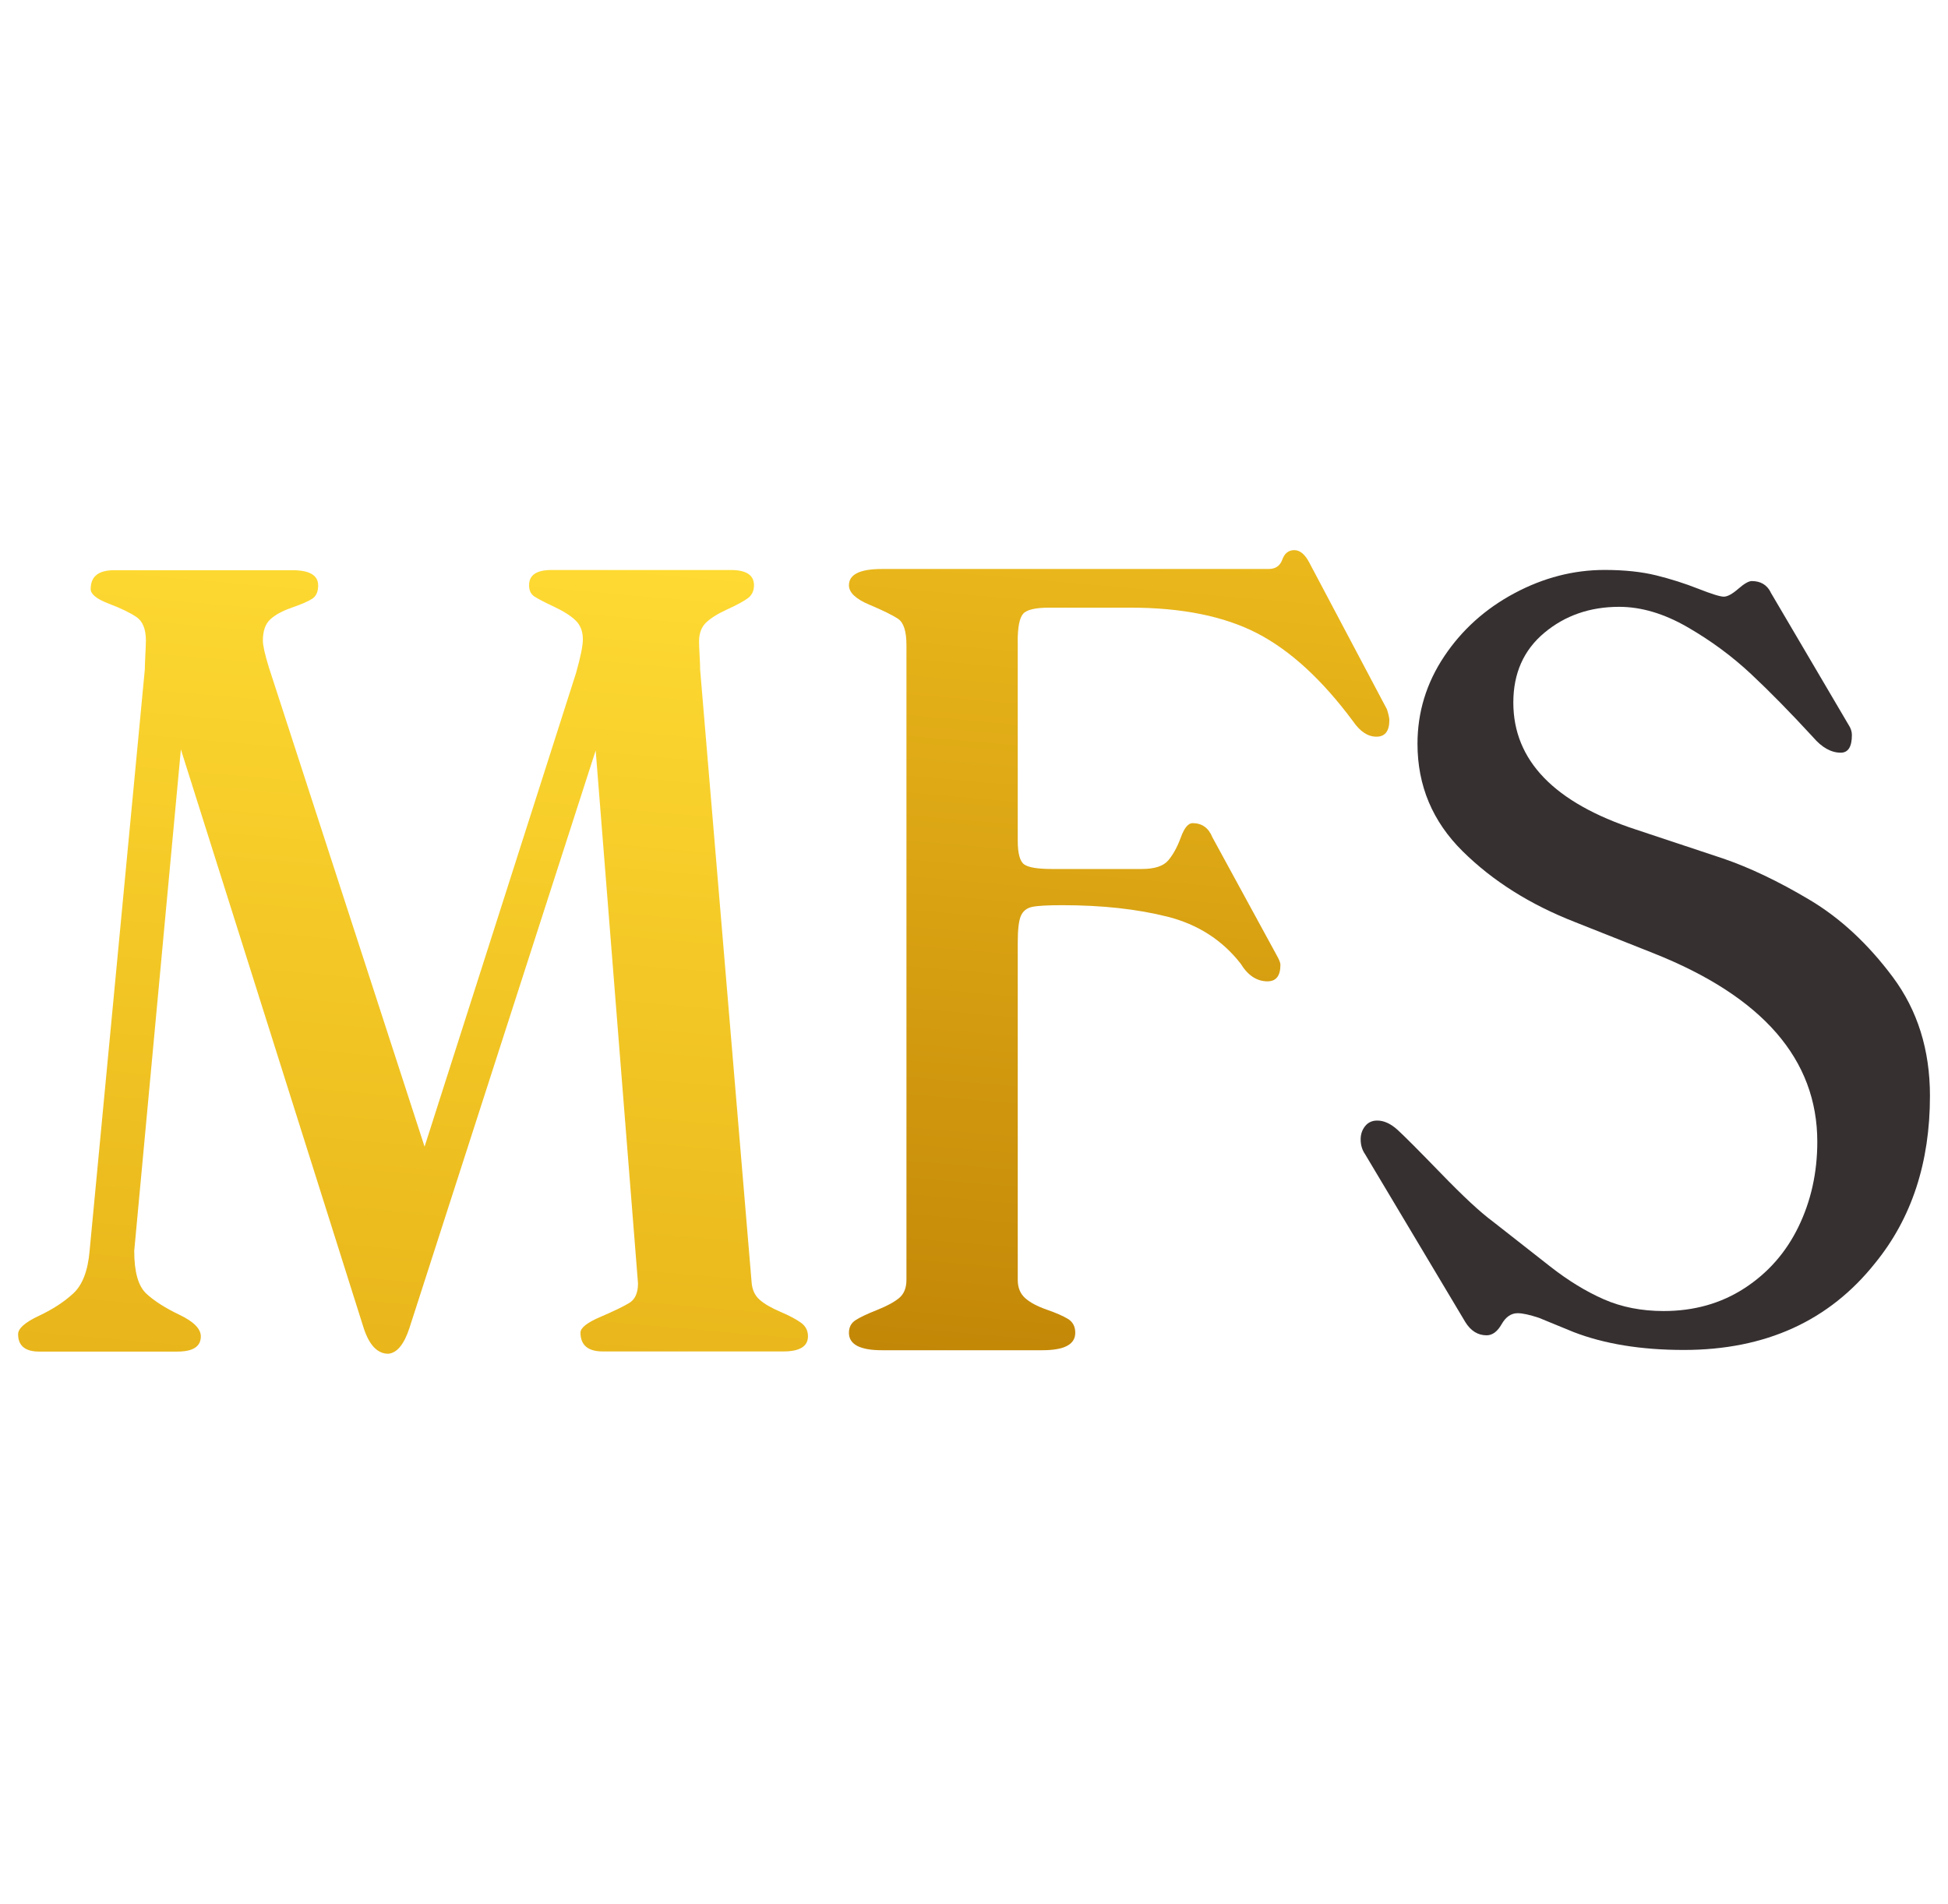
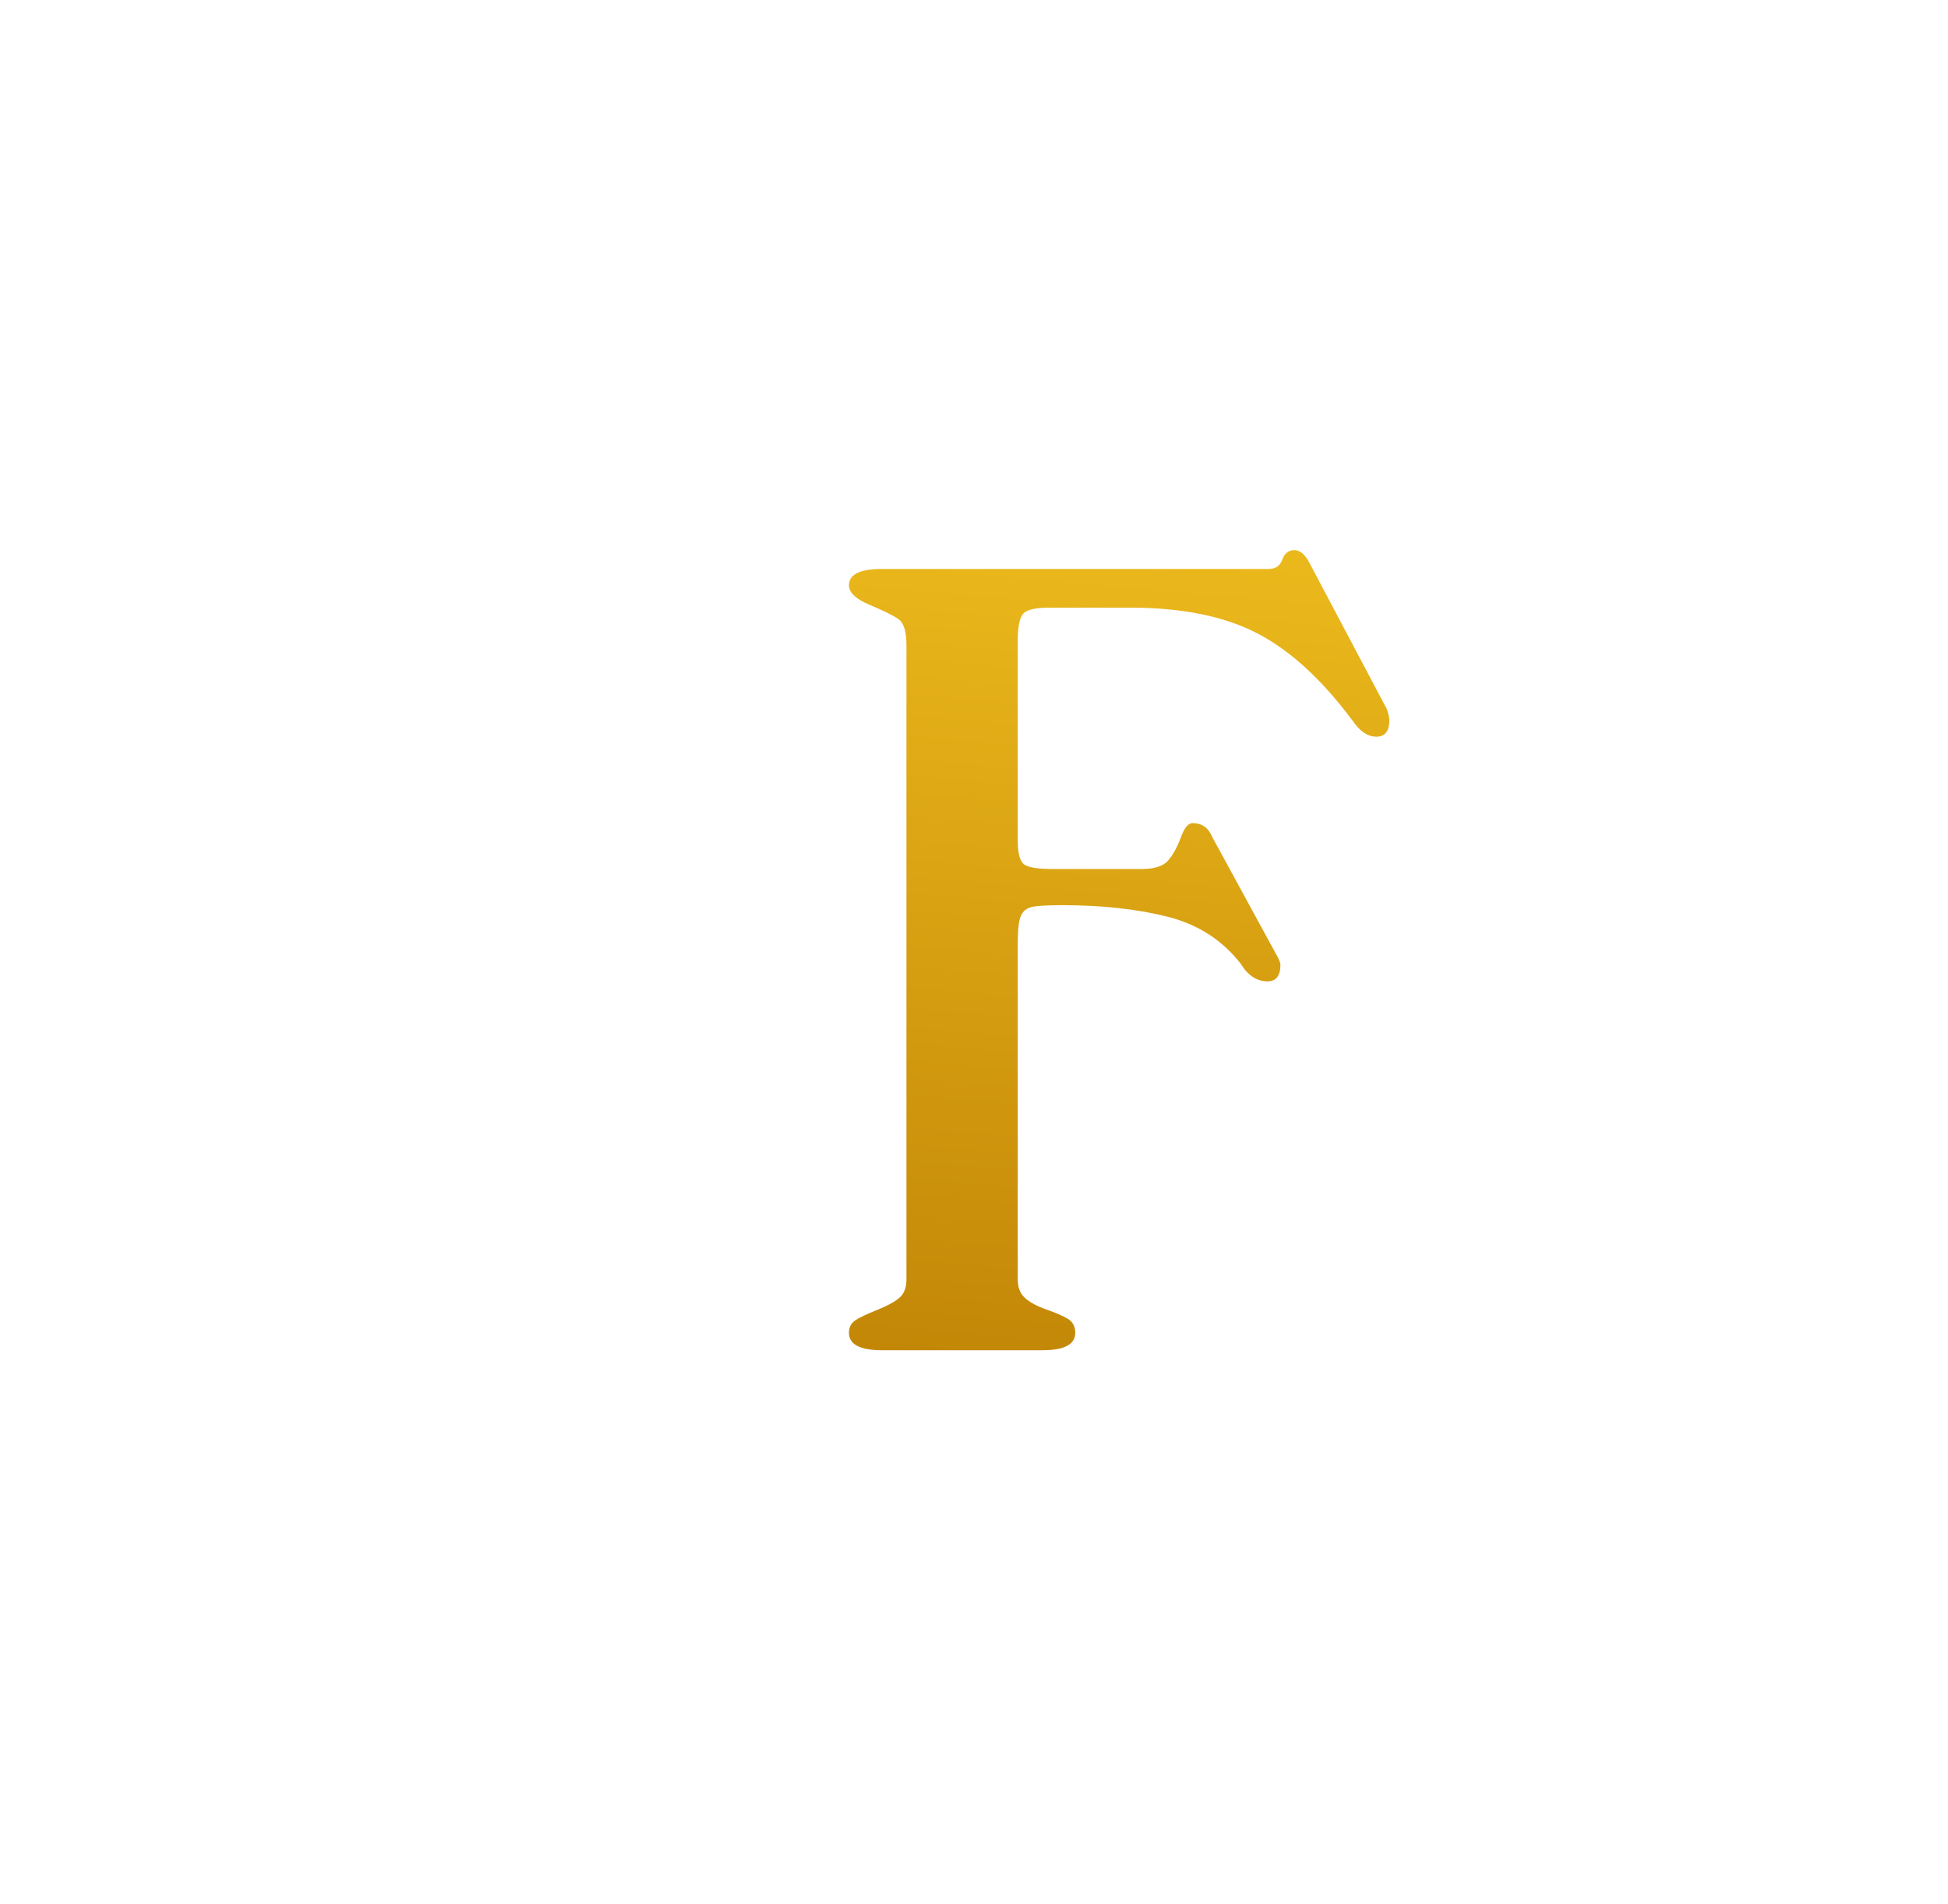
<svg xmlns="http://www.w3.org/2000/svg" id="a" viewBox="0 0 287.22 280.78">
  <defs>
    <style>.e{fill:url(#d);}.f{fill:url(#c);}.g{fill:#363031;}</style>
    <linearGradient id="c" x1="60.27" y1="204.11" x2="71.06" y2="80.83" gradientTransform="matrix(1, 0, 0, 1, 0, 0)" gradientUnits="userSpaceOnUse">
      <stop offset="0" stop-color="#e8b51a" />
      <stop offset="1" stop-color="#feda32" />
    </linearGradient>
    <linearGradient id="d" x1="155.81" y1="201.47" x2="166.53" y2="78.99" gradientTransform="matrix(1, 0, 0, 1, 0, 0)" gradientUnits="userSpaceOnUse">
      <stop offset="0" stop-color="#c38707" />
      <stop offset="1" stop-color="#ebb91c" />
    </linearGradient>
  </defs>
  <g id="b">
-     <path class="f" d="M62.61,169.07l22.32-69.81c.67-2.36,1.01-4.02,1.01-4.98,0-1.15-.35-2.07-1.05-2.76-.7-.69-1.77-1.37-3.21-2.05-1.43-.67-2.4-1.18-2.91-1.52-.51-.34-.76-.89-.76-1.65,0-1.49,1.1-2.24,3.29-2.24h26.45c2.28,0,3.42,.75,3.42,2.24,0,.84-.31,1.49-.93,1.94-.62,.45-1.62,.99-3,1.62-1.38,.63-2.42,1.28-3.12,1.94-.7,.66-1.05,1.6-1.05,2.81,0,.37,.03,1.04,.08,2.02,.06,.99,.08,1.69,.08,2.11l7.59,90.36c.08,1.1,.48,1.96,1.18,2.57,.7,.62,1.73,1.22,3.08,1.79,1.35,.58,2.36,1.12,3.04,1.62s1.01,1.17,1.01,1.98c0,1.49-1.21,2.24-3.63,2.24h-26.62c-2.19,0-3.29-.93-3.29-2.78,0-.7,.98-1.48,2.95-2.32,1.97-.84,3.38-1.53,4.24-2.05,.86-.52,1.29-1.48,1.29-2.89l-6.24-78.59-27.46,85.17c-.79,2.42-1.83,3.68-3.12,3.8-1.6,0-2.81-1.27-3.63-3.8L26.67,110.52l-6.88,73.95c0,3.09,.59,5.19,1.77,6.29,1.18,1.1,2.82,2.14,4.91,3.14,2.09,1,3.14,2.06,3.14,3.18,0,1.49-1.15,2.24-3.46,2.24H5.79c-2.08,0-3.12-.86-3.12-2.57,0-.84,1.02-1.74,3.06-2.7,2.04-.96,3.73-2.06,5.08-3.31,1.35-1.25,2.15-3.34,2.4-6.26l8.14-85.72c0-.36,.03-1.1,.08-2.19,.06-1.1,.08-1.8,.08-2.11,0-1.69-.47-2.85-1.41-3.48-.94-.63-2.3-1.29-4.07-1.96-1.77-.68-2.66-1.39-2.66-2.15,0-1.86,1.15-2.78,3.46-2.78h26.28c2.53,0,3.8,.75,3.8,2.24,0,.93-.29,1.58-.86,1.96-.58,.38-1.58,.82-3,1.31-1.42,.49-2.49,1.08-3.21,1.75-.72,.67-1.08,1.72-1.08,3.12,0,.73,.3,2.05,.89,3.97l22.95,70.66Z" />
    <path class="e" d="M150.06,94.62v29.36c0,1.88,.32,3.05,.95,3.5,.63,.45,1.99,.67,4.07,.67h13.29c1.88,0,3.18-.43,3.9-1.29,.72-.86,1.33-1.98,1.84-3.38,.51-1.39,1.08-2.09,1.73-2.09,1.38,0,2.35,.69,2.91,2.07l9.7,17.8c.22,.45,.34,.79,.34,1.01,0,1.63-.63,2.45-1.9,2.45-1.58,0-2.9-.87-3.97-2.62-2.73-3.49-6.33-5.79-10.8-6.92-4.47-1.12-9.63-1.69-15.48-1.69-2.17,0-3.65,.08-4.45,.25s-1.36,.61-1.67,1.33c-.31,.72-.46,2.03-.46,3.94v49.73c0,1.15,.37,2.05,1.1,2.7,.73,.65,1.79,1.21,3.16,1.69,1.38,.48,2.43,.94,3.14,1.37,.72,.44,1.08,1.12,1.08,2.05,0,1.72-1.62,2.57-4.85,2.57h-23.67c-3.23,0-4.85-.86-4.85-2.57,0-.82,.32-1.43,.97-1.86,.65-.42,1.7-.92,3.16-1.5,1.46-.58,2.55-1.17,3.27-1.77,.72-.6,1.08-1.5,1.08-2.68V95.13c0-2.02-.41-3.31-1.22-3.86-.82-.55-2.23-1.24-4.24-2.09-2.01-.84-3.02-1.8-3.02-2.87,0-1.6,1.62-2.4,4.85-2.4h57.03c1.01,0,1.69-.46,2.02-1.39s.93-1.39,1.77-1.39,1.59,.63,2.24,1.9l11.43,21.6c.22,.73,.34,1.25,.34,1.56,0,1.63-.63,2.45-1.9,2.45s-2.42-.76-3.46-2.28c-4.53-6.1-9.22-10.42-14.09-12.95-4.87-2.53-11.12-3.8-18.77-3.8h-11.9c-2.05,0-3.35,.3-3.88,.91-.53,.6-.8,1.98-.8,4.11Z" />
-     <path class="g" d="M261.06,87.34l11.51,19.57c.32,.48,.48,.98,.48,1.48,0,1.74-.55,2.61-1.64,2.61-1.42,0-2.78-.76-4.09-2.29-3.32-3.61-6.37-6.72-9.16-9.33-2.79-2.61-5.91-4.91-9.36-6.9-3.45-1.99-6.8-2.99-10.07-2.99-4.3,0-7.98,1.28-11.03,3.83-3.05,2.55-4.57,5.98-4.57,10.29,0,8.53,6.03,14.78,18.09,18.73l12.79,4.25c3.93,1.34,8.18,3.36,12.75,6.08,4.57,2.71,8.68,6.53,12.33,11.43,3.65,4.91,5.47,10.74,5.47,17.51,0,9.82-2.69,18.03-8.06,24.63-6.79,8.56-16.2,12.84-28.23,12.84-6.28,0-11.71-.88-16.28-2.65l-5.09-2.09c-1.36-.45-2.41-.68-3.13-.68-.96,0-1.75,.54-2.37,1.63-.62,1.08-1.35,1.63-2.21,1.63-1.28,0-2.33-.65-3.13-1.94l-14.8-24.79c-.43-.62-.64-1.34-.64-2.17,0-.75,.22-1.4,.66-1.95s1.04-.82,1.78-.82c.99,0,1.98,.45,2.99,1.36,1,.91,3.14,3.06,6.42,6.44,3.27,3.38,5.83,5.76,7.68,7.12,2.99,2.35,5.81,4.56,8.44,6.62,2.63,2.06,5.26,3.67,7.88,4.82,2.62,1.15,5.56,1.73,8.82,1.73,4.49,0,8.47-1.12,11.93-3.37,3.46-2.25,6.12-5.27,7.96-9.07,1.84-3.8,2.77-7.97,2.77-12.52,0-12.14-8.05-21.41-24.14-27.8l-11.51-4.57c-6.66-2.59-12.2-6.08-16.64-10.47-4.44-4.39-6.66-9.67-6.66-15.85,0-4.65,1.31-8.95,3.93-12.88,2.62-3.93,6.08-7.04,10.37-9.33,4.29-2.29,8.72-3.43,13.29-3.43,2.91,0,5.45,.27,7.6,.8,2.15,.53,4.22,1.19,6.2,1.97,1.98,.78,3.23,1.17,3.77,1.17s1.24-.38,2.13-1.15c.88-.77,1.55-1.15,2-1.15,1.28,0,2.21,.54,2.77,1.62Z" />
  </g>
</svg>